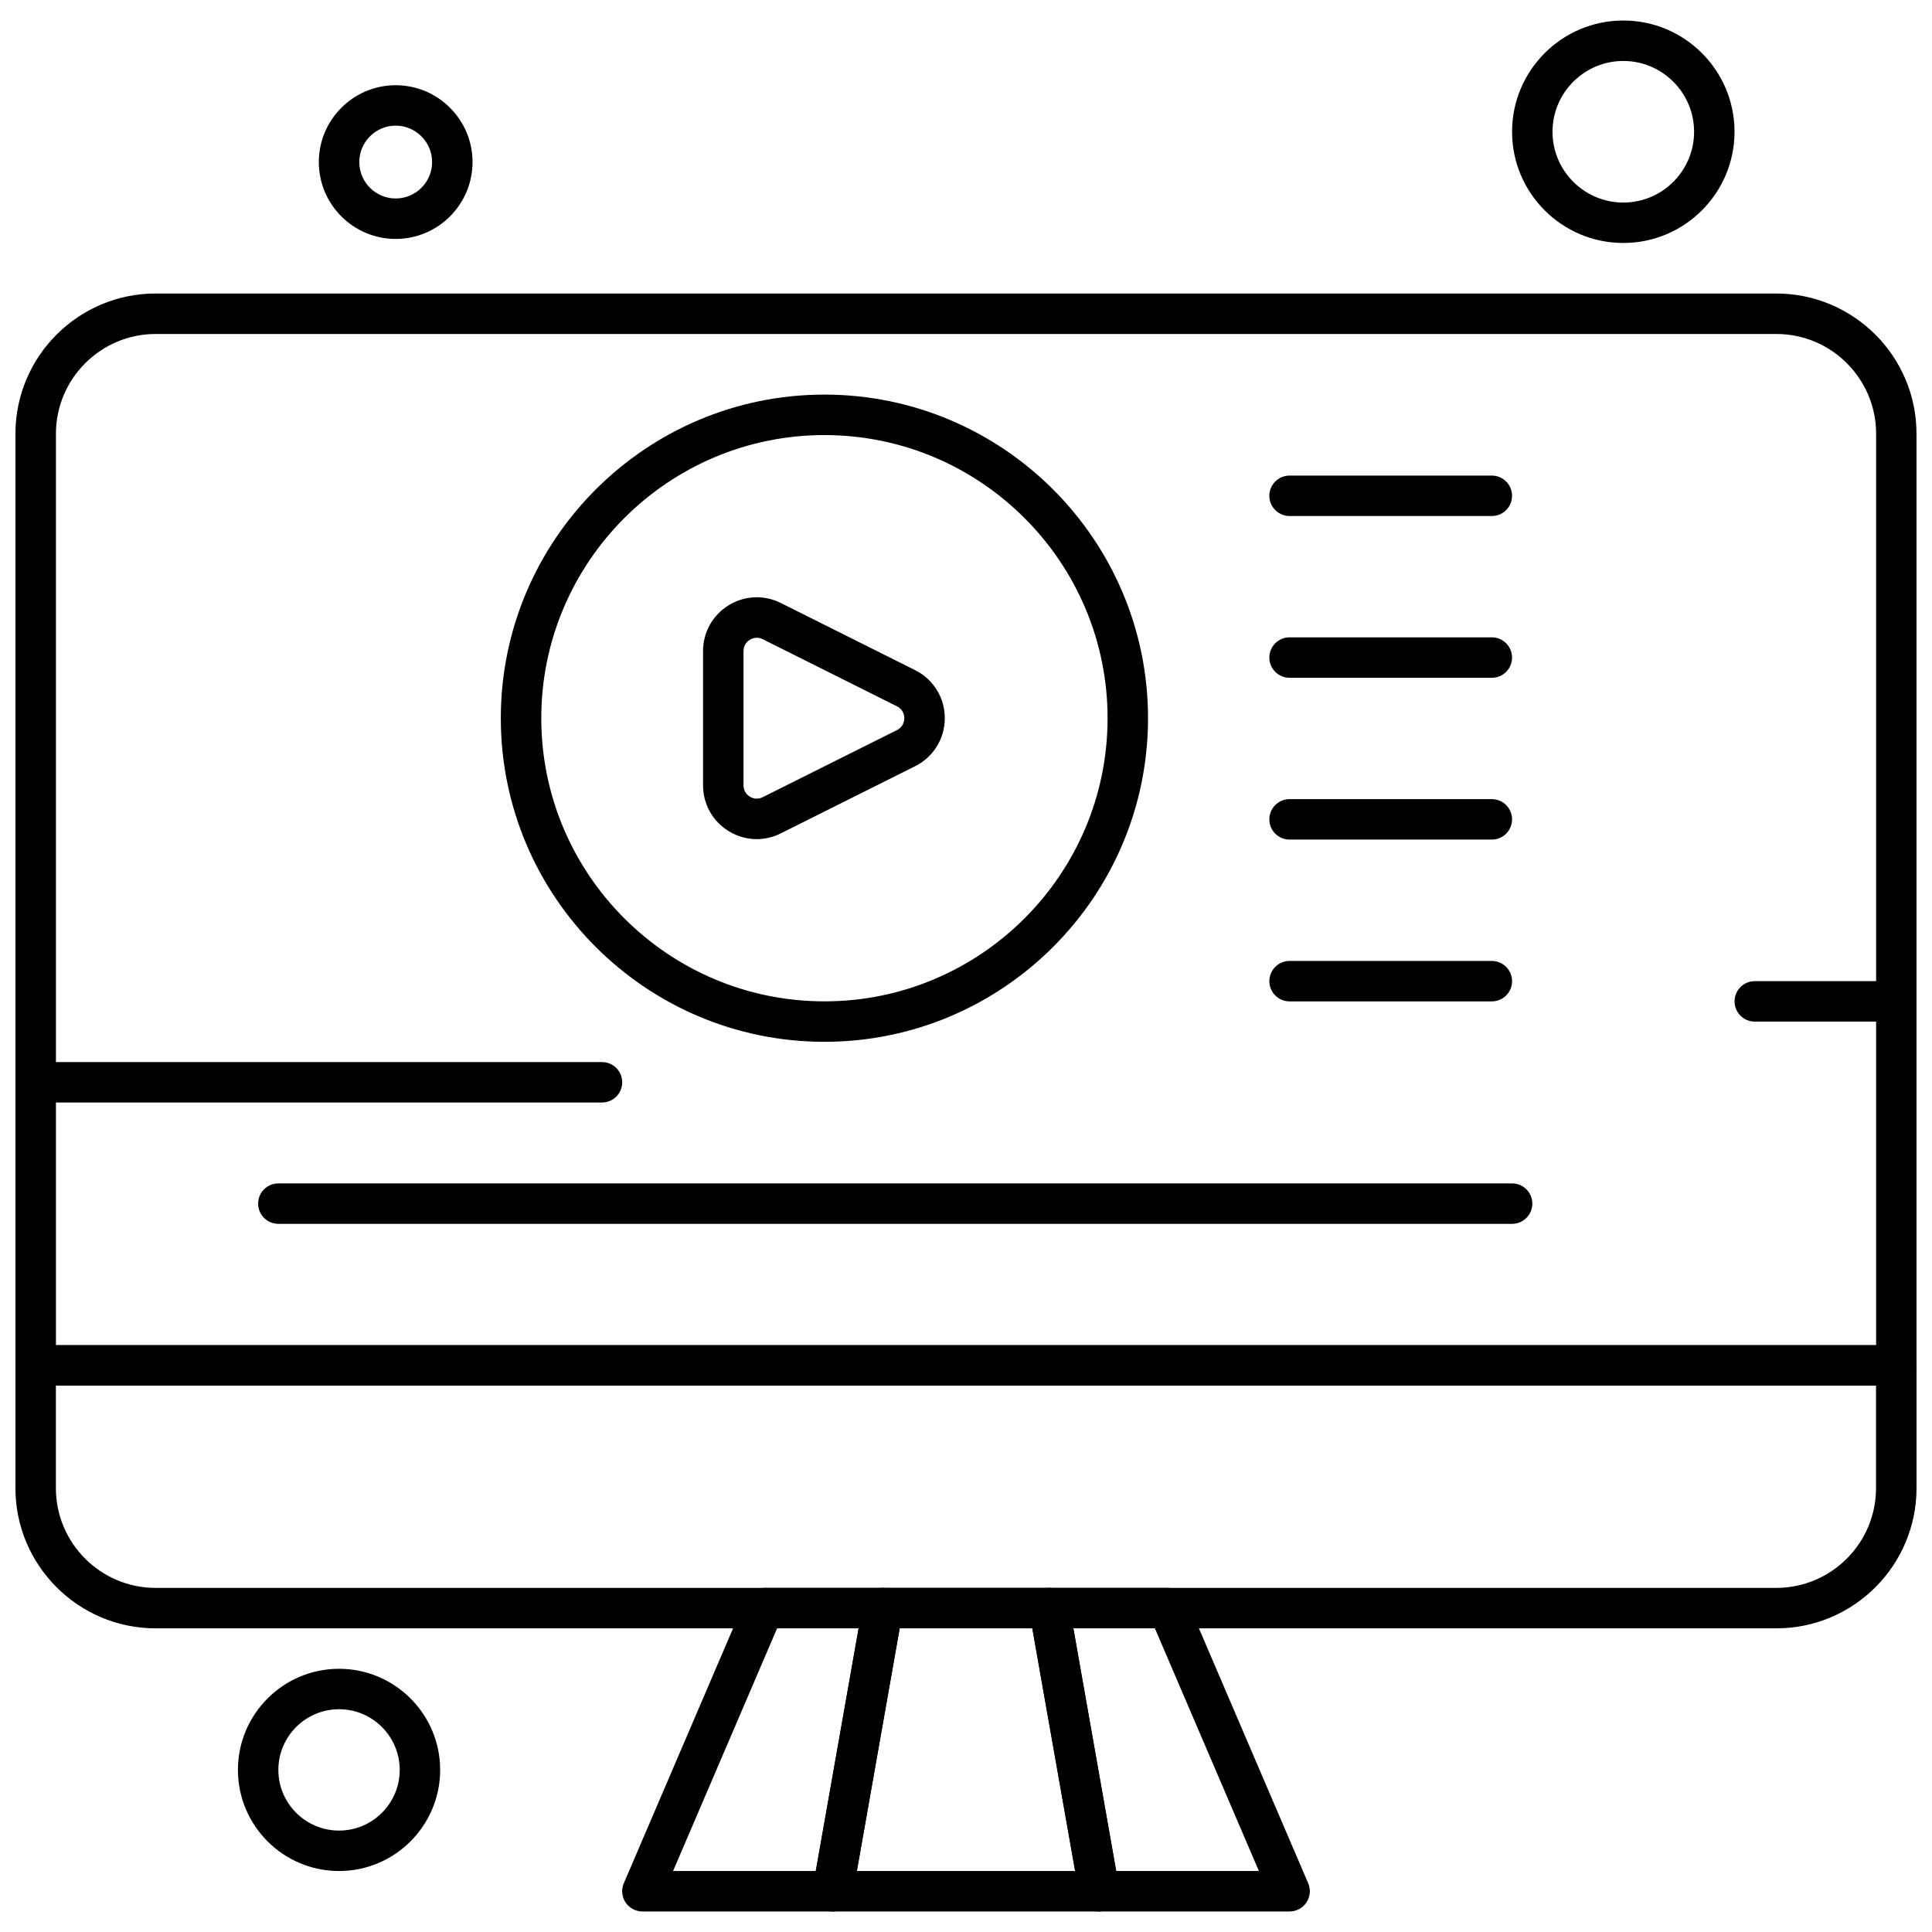
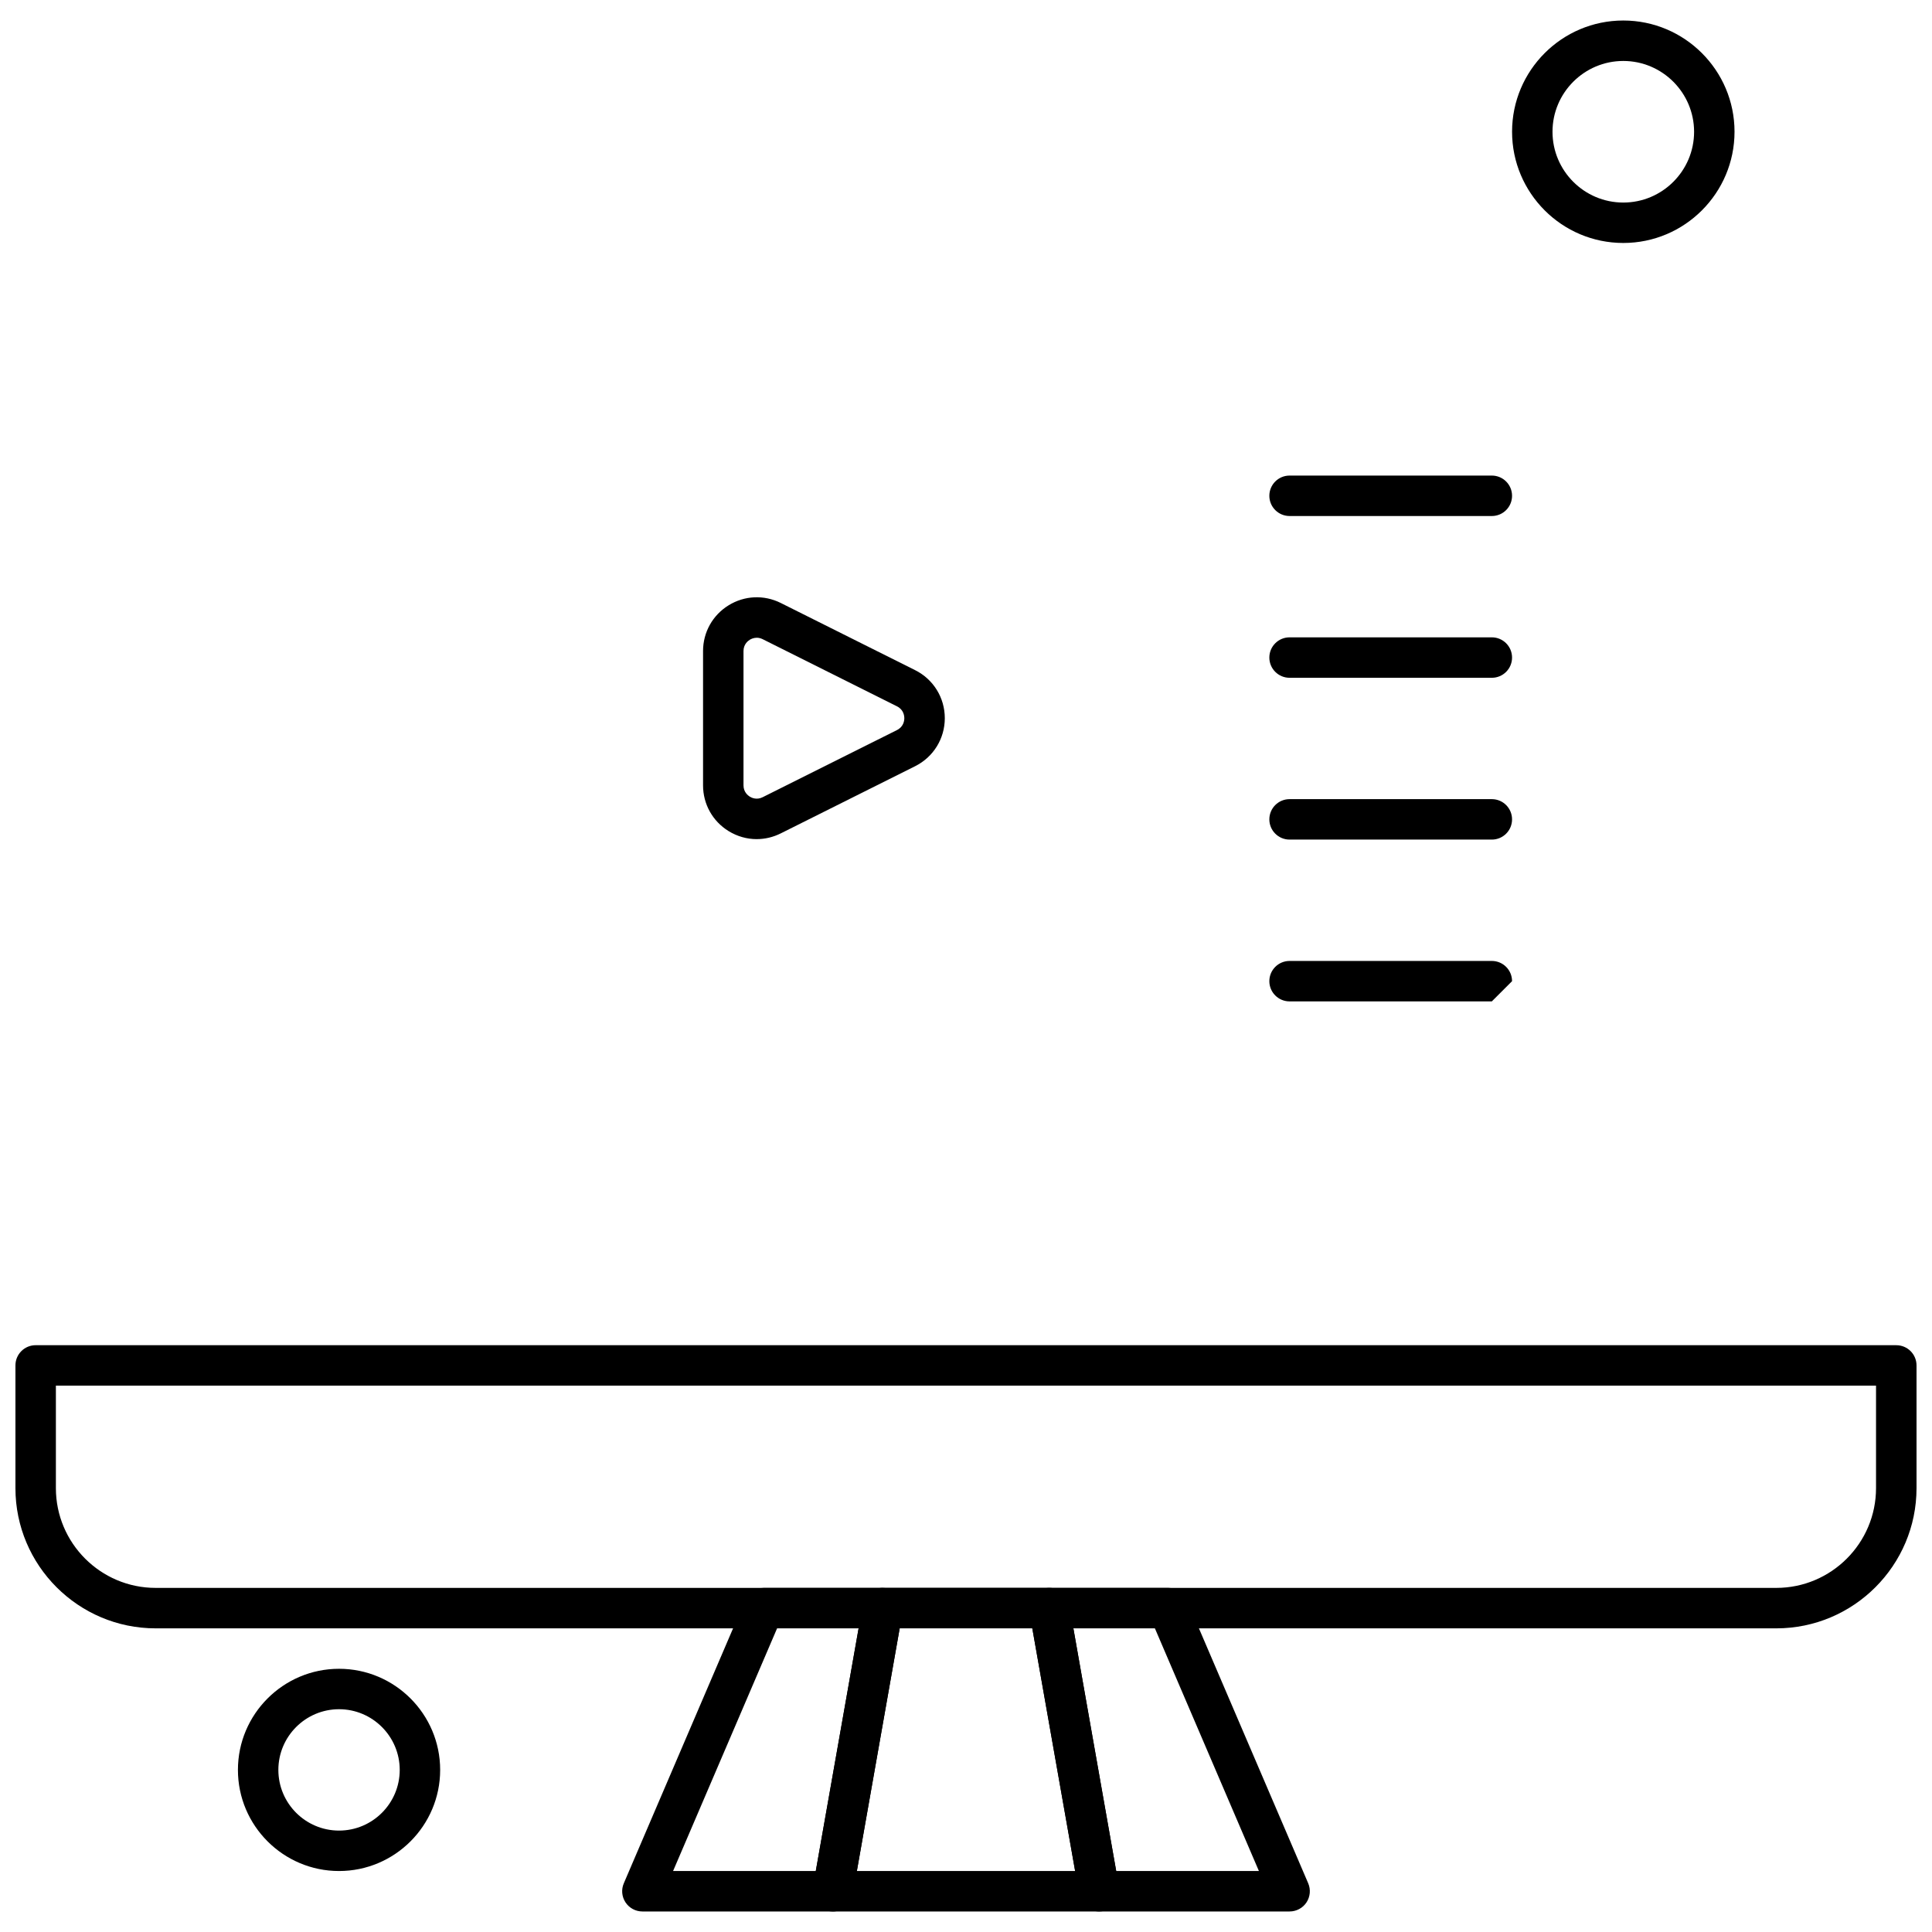
<svg xmlns="http://www.w3.org/2000/svg" width="800px" height="800px" version="1.1" viewBox="144 144 512 512">
  <defs>
    <clipPath id="b">
      <path d="m148.09 221h503.81v291h-503.81z" />
    </clipPath>
    <clipPath id="a">
      <path d="m148.09 500h503.81v76h-503.81z" />
    </clipPath>
  </defs>
  <path d="m344.55 366.38c-2.594 0-5.176-0.719-7.481-2.141-4.231-2.617-6.754-7.141-6.754-12.113v-35.59c0-4.969 2.523-9.496 6.754-12.113 4.231-2.617 9.406-2.848 13.855-0.621l35.59 17.793c4.852 2.426 7.867 7.312 7.867 12.73s-3.016 10.305-7.867 12.73l-35.59 17.793c-2.031 1.02-4.211 1.527-6.375 1.527zm0.012-53.371c-0.867 0-1.539 0.34-1.863 0.535-0.5 0.309-1.664 1.219-1.664 2.988v35.59c0 1.77 1.164 2.68 1.664 2.996 0.5 0.309 1.84 0.945 3.418 0.148l35.59-17.793c1.758-0.883 1.945-2.496 1.945-3.144 0-0.648-0.188-2.269-1.941-3.144l-35.59-17.793c-0.559-0.277-1.086-0.383-1.562-0.383z" fill-rule="evenodd" />
-   <path d="m362.48 420.09c-47.285 0-85.758-38.473-85.758-85.758 0-47.285 38.473-85.758 85.758-85.758 47.285 0 85.758 38.473 85.758 85.758 0 47.285-38.473 85.758-85.758 85.758zm0-160.79c-41.375 0-75.035 33.656-75.035 75.035s33.656 75.035 75.035 75.035c41.379 0 75.039-33.656 75.039-75.035s-33.664-75.035-75.039-75.035z" fill-rule="evenodd" />
  <path d="m364.69 650.56h-50.445c-1.797 0-3.481-0.902-4.477-2.41-0.996-1.508-1.164-3.406-0.449-5.062l32.156-75.035c0.848-1.965 2.785-3.242 4.926-3.242l31.523 0.004c1.586 0 3.09 0.707 4.113 1.91 1.016 1.211 1.445 2.812 1.172 4.379l-13.242 75.035c-0.457 2.559-2.68 4.426-5.277 4.426zm-42.316-10.723h37.82l11.352-64.32h-21.605z" fill-rule="evenodd" />
  <path d="m485.75 650.56h-50.445c-2.602 0-4.828-1.867-5.281-4.43l-13.242-75.035c-0.273-1.559 0.156-3.156 1.18-4.379 1.016-1.215 2.516-1.91 4.106-1.91l31.527 0.004c2.144 0 4.082 1.277 4.926 3.242l32.164 75.039c0.711 1.656 0.535 3.559-0.449 5.062s-2.688 2.406-4.481 2.406zm-45.945-10.723h37.816l-27.566-64.32h-21.602z" fill-rule="evenodd" />
  <path d="m435.31 650.56h-70.621c-1.586 0-3.09-0.707-4.113-1.918-1.016-1.211-1.445-2.812-1.168-4.379l13.238-75.039c0.449-2.559 2.672-4.43 5.281-4.43l44.133 0.004c2.602 0 4.828 1.867 5.281 4.43l13.242 75.035c0.273 1.559-0.148 3.164-1.172 4.379-1.016 1.211-2.519 1.914-4.106 1.914zm-64.234-10.723h57.848l-11.352-64.32h-35.148z" fill-rule="evenodd" />
  <g clip-path="url(#b)">
-     <path d="m646.54 511.21h-493.09c-2.961 0-5.359-2.398-5.359-5.359v-246.91c0-20.488 16.672-37.16 37.16-37.16l429.48 0.004c20.496 0 37.16 16.668 37.16 37.16v246.91c0.008 2.961-2.394 5.356-5.356 5.356zm-487.72-10.715h482.37v-85.758h-32.156c-2.961 0-5.359-2.398-5.359-5.359s2.398-5.359 5.359-5.359h32.156v-145.07c0-14.582-11.859-26.438-26.438-26.438h-429.49c-14.582 0-26.438 11.863-26.438 26.438v166.51h144.71c2.961 0 5.359 2.398 5.359 5.359 0 2.961-2.398 5.359-5.359 5.359h-144.71v64.32z" fill-rule="evenodd" />
-   </g>
-   <path d="m544.71 468.33h-326.94c-2.961 0-5.359-2.398-5.359-5.359s2.398-5.359 5.359-5.359l326.95 0.004c2.961 0 5.359 2.398 5.359 5.359 0 2.961-2.402 5.356-5.367 5.356z" fill-rule="evenodd" />
+     </g>
  <g clip-path="url(#a)">
    <path d="m614.74 575.53h-429.49c-20.488 0-37.16-16.672-37.16-37.16v-32.52c0-2.961 2.398-5.359 5.359-5.359l493.09 0.004c2.961 0 5.359 2.398 5.359 5.359v32.516c0.004 20.484-16.668 37.16-37.156 37.16zm-455.93-64.32v27.16c0 14.582 11.863 26.438 26.438 26.438h429.48c14.582 0 26.438-11.863 26.438-26.438v-27.16z" fill-rule="evenodd" />
  </g>
  <path d="m233.85 639.84c-14.777 0-26.797-12.02-26.797-26.797 0-14.777 12.02-26.797 26.797-26.797 14.777 0 26.797 12.02 26.797 26.797 0 14.773-12.027 26.797-26.797 26.797zm0-42.879c-8.863 0-16.082 7.211-16.082 16.082 0 8.867 7.211 16.082 16.082 16.082 8.867 0 16.082-7.211 16.082-16.082-0.004-8.863-7.219-16.082-16.082-16.082z" fill-rule="evenodd" />
-   <path d="m248.86 207.32c-11.23 0-20.367-9.137-20.367-20.367s9.137-20.367 20.367-20.367 20.367 9.137 20.367 20.367c-0.004 11.23-9.141 20.367-20.367 20.367zm0-30.02c-5.316 0-9.645 4.332-9.645 9.652 0 5.316 4.332 9.645 9.645 9.645 5.324 0 9.652-4.328 9.652-9.645 0-5.32-4.332-9.652-9.652-9.652z" fill-rule="evenodd" />
  <path d="m574.19 208.39c-16.258 0-29.477-13.219-29.477-29.477 0-16.258 13.219-29.477 29.477-29.477 16.254 0 29.477 13.219 29.477 29.477 0 16.258-13.223 29.477-29.477 29.477zm0-48.234c-10.34 0-18.762 8.418-18.762 18.762 0 10.34 8.41 18.762 18.762 18.762 10.34 0 18.762-8.41 18.762-18.762-0.008-10.344-8.426-18.762-18.762-18.762z" fill-rule="evenodd" />
  <path d="m539.35 280.75h-53.602c-2.957 0-5.359-2.398-5.359-5.359 0-2.961 2.398-5.359 5.359-5.359h53.602c2.961 0 5.359 2.398 5.359 5.359 0 2.961-2.394 5.359-5.359 5.359z" fill-rule="evenodd" />
  <path d="m539.35 323.62h-53.602c-2.957 0-5.359-2.398-5.359-5.359 0-2.961 2.398-5.359 5.359-5.359h53.602c2.961 0 5.359 2.398 5.359 5.359 0 2.961-2.394 5.359-5.359 5.359z" fill-rule="evenodd" />
  <path d="m539.35 366.5h-53.602c-2.957 0-5.359-2.398-5.359-5.359 0-2.961 2.398-5.359 5.359-5.359h53.602c2.961 0 5.359 2.398 5.359 5.359 0 2.961-2.394 5.359-5.359 5.359z" fill-rule="evenodd" />
-   <path d="m539.35 409.38h-53.602c-2.957 0-5.359-2.398-5.359-5.359s2.398-5.359 5.359-5.359h53.602c2.961 0 5.359 2.398 5.359 5.359s-2.394 5.359-5.359 5.359z" fill-rule="evenodd" />
+   <path d="m539.35 409.38h-53.602c-2.957 0-5.359-2.398-5.359-5.359s2.398-5.359 5.359-5.359h53.602c2.961 0 5.359 2.398 5.359 5.359z" fill-rule="evenodd" />
</svg>